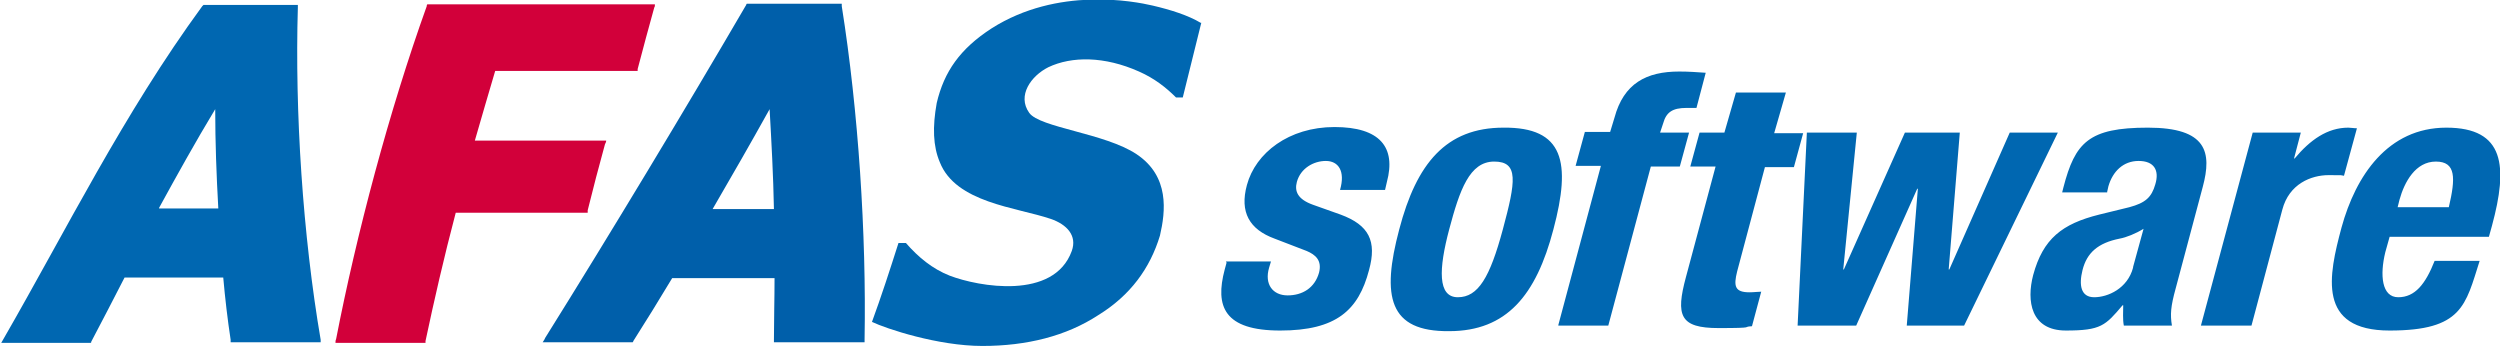
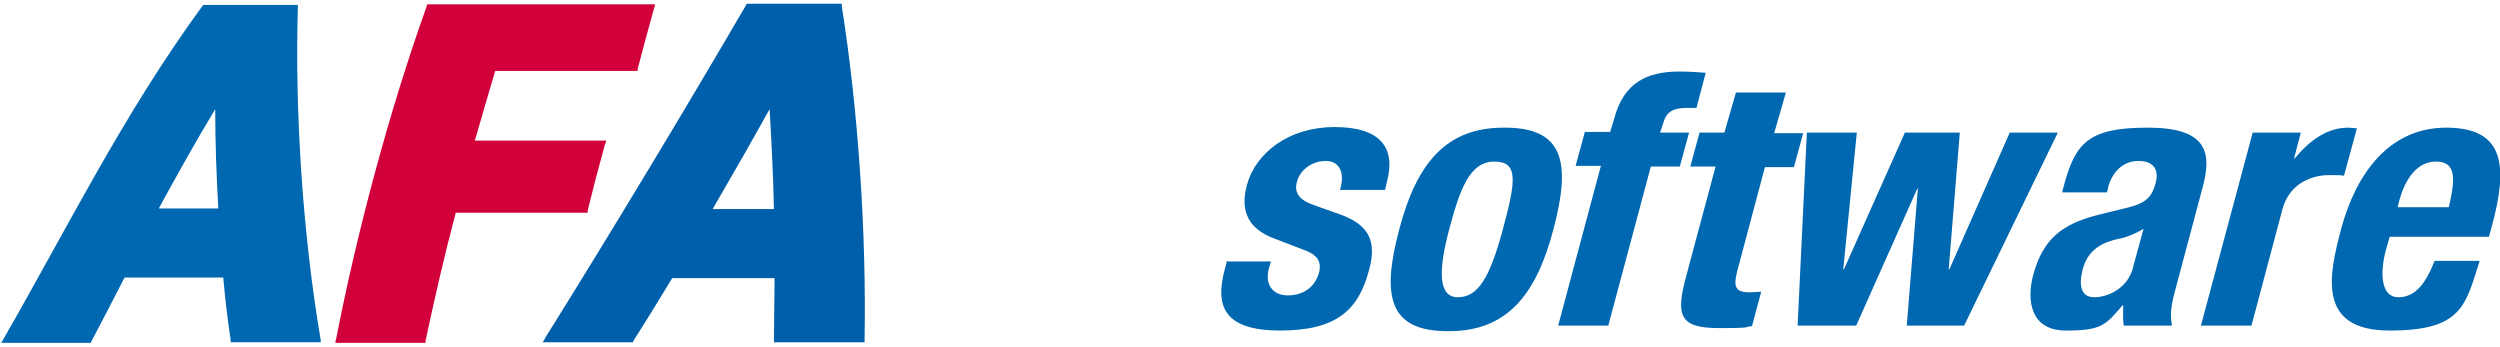
<svg xmlns="http://www.w3.org/2000/svg" id="Laag_1" data-name="Laag 1" version="1.1" viewBox="0 0 405.4 56.2">
  <defs>
    <style>
      .cls-1 {
        fill: #d2003a;
      }

      .cls-1, .cls-2, .cls-3 {
        stroke-width: 0px;
      }

      .cls-2 {
        fill: #0067b1;
      }

      .cls-3 {
        fill: #005faa;
      }
    </style>
  </defs>
  <path class="cls-1" d="M69,55.6h-.4c-4.5,0-9,0-13.6,0h-.6c0-.2,0-.4.1-.6,3.3-17,8.6-37,14.7-54,0-.1,0-.2.1-.3h.4c12,0,23.9,0,35.9,0h.6c0,.2,0,.4-.1.5-.9,3.2-1.8,6.6-2.7,10,0,.1,0,.2,0,.3h-.4c-7.6,0-15.1,0-22.7,0-1.1,3.7-2.2,7.5-3.3,11.3,6.9,0,13.8,0,20.7,0h.6c0,.2-.1.4-.2.6-1,3.6-1.9,7.1-2.8,10.7,0,.1,0,.2,0,.4h-.4c-7,0-14,0-21,0-1.9,7.2-3.5,14.2-4.9,20.8,0,.1,0,.2,0,.3" />
  <path class="cls-2" d="M52,55.5h-.5c-4.6,0-9.2,0-13.7,0h-.4c0-.1,0-.3,0-.4-.5-3.3-.9-6.7-1.2-10.1-5.4,0-10.7,0-16,0-1.8,3.5-3.6,7-5.4,10.4,0,0,0,.2-.1.2h-.3c-4.5,0-9,0-13.4,0h-.8c.1-.2.3-.5.4-.7C10.8,37.2,20,18.5,32.8,1c0,0,.1-.1.2-.2h.3c4.9,0,9.8,0,14.6,0h.4c0,.1,0,.3,0,.4-.5,17.1.8,36.9,3.7,53.9,0,.2,0,.3,0,.5M25.8,33.8c3.2,0,6.3,0,9.6,0-.3-5.4-.5-10.7-.5-16.1-3.2,5.3-6.2,10.7-9.1,16" />
  <path class="cls-3" d="M140.1,55.5h-.5c-4.6,0-9.2,0-13.7,0h-.4c0-.1,0-.3,0-.4,0-3.2.1-6.6.1-10-5.5,0-11,0-16.6,0-2.1,3.5-4.2,6.9-6.3,10.2,0,0,0,.1-.1.2h-.3c-4.5,0-9,0-13.5,0h-.8c.1-.2.3-.4.4-.7,10.5-16.8,22.8-37.2,32.6-54,0,0,0-.1.1-.2h.3c4.9,0,9.8,0,14.7,0h.4c0,.1,0,.3,0,.4,2.7,17,4,37,3.7,54,0,.2,0,.3,0,.5M115.5,33.9c3.3,0,6.7,0,10,0-.1-5.4-.4-10.9-.7-16.2-3,5.4-6.1,10.8-9.3,16.3" />
-   <path class="cls-2" d="M194.8,3.7c-1,4-2,8.1-3,12.1-.4,0-.7,0-1.1,0-1.6-1.6-3.5-3.1-6-4.2-5.6-2.5-10.9-2.5-14.7-.7-2.8,1.4-5.1,4.6-3.1,7.4,1.7,2.4,12.3,3.3,17.4,6.7,5.4,3.6,4.7,9.3,3.8,13.2-1.6,5.3-4.8,9.7-10,12.9-5.2,3.4-11.6,5-18.8,5s-15.6-2.8-17.9-3.9c1.5-4.1,2.9-8.4,4.3-12.8.4,0,.8,0,1.2,0,2,2.3,4.3,4.2,7.1,5.3,4.7,1.8,16.9,4,19.8-4,.9-2.5-.8-4.3-3.4-5.2-5.6-1.9-15.4-2.6-18-9.2-1.1-2.6-1.2-5.7-.5-9.6,1.2-5.1,3.8-8.8,8.9-12.1,10.7-6.8,23.1-4.4,26.1-3.7,3,.7,5.8,1.6,7.8,2.8" />
  <path class="cls-2" d="M388.8,33.6l.3-1.2c.8-2.9,2.6-6.2,5.9-6.2s3.2,2.7,2.1,7.4h-8.3ZM403.6,38.4l.5-1.8c2.6-9.6,2.1-15.9-7.4-15.9s-14.7,7.8-17,16.2c-2.1,7.8-4,16.7,7.8,16.7s12.3-4.1,14.6-11.3h-7.3c-1.5,3.8-3.2,5.9-5.9,5.9s-3-3.6-2.1-7.3l.7-2.5h16.1ZM357,52.8h8.1l5-18.8c1.1-4.2,4.7-5.6,7.5-5.6s1.7,0,2.5.1l2.1-7.7c-.5,0-1-.1-1.4-.1-3.4,0-6.2,2-8.7,5h-.1l1.1-4.2h-7.8l-8.4,31.3h0ZM345.9,43.4c-.9,3.4-4.1,4.8-6.3,4.8s-2.5-2-1.9-4.4c.7-2.8,2.5-4.4,6-5.1,1.1-.2,2.6-.8,3.9-1.6l-1.7,6.2h0ZM341.7,31.1l.2-.9c.7-2.4,2.4-4.1,4.9-4.1s3.4,1.5,2.7,3.8c-.6,2.1-1.6,3-4.2,3.7l-4.9,1.2c-6,1.5-9.1,3.9-10.7,9.8-1.1,4.2-.4,9,5.3,9s6.4-.8,9.2-4.1h.1c0,1-.1,2.3.1,3.3h7.8c-.3-1.8-.2-3.1.6-6l4.4-16.5c1.5-5.6.7-9.6-8.9-9.6s-11.8,2.4-13.7,9.7l-.2.8h7.3ZM291.6,52.8h9.4l9.9-22.2h.1l-1.8,22.2h9.3l15.2-31.3h-7.8l-9.8,22.2h-.1l1.8-22.2h-8.9l-9.9,22.2h-.1l2.2-22.2h-8.1l-1.5,31.3h0ZM279.7,21.5h-4.1l-1.5,5.5h4.1l-4.8,17.9c-1.7,6.3-1,8.3,5.3,8.3s3.6-.2,5.4-.3l1.5-5.6c-.5,0-1.2.1-1.9.1-2.4,0-2.6-1-2-3.4l4.5-16.9h4.7l1.5-5.5h-4.7l1.9-6.6h-8.1l-1.9,6.6h0ZM252.7,52.8h8.1l6.9-25.8h4.7l1.5-5.5h-4.7l.5-1.5c.5-1.8,1.5-2.5,3.8-2.5s1.1,0,1.6,0l1.5-5.7c-1.4-.1-2.8-.2-4.3-.2-5.3,0-9,1.9-10.5,7.5l-.7,2.3h-4.1l-1.5,5.5h4.1l-6.9,25.8h0ZM235,37.2c1.7-6.4,3.3-11,7.3-11s3.5,3.2,1.4,11c-2.1,7.8-4,11-7.3,11s-3.1-4.6-1.4-11M226.9,37.2c-2.9,10.9-1.7,16.6,8.1,16.5,9.3,0,14.1-5.8,16.9-16.5,2.9-10.9,1.7-16.6-8.1-16.5-9.3,0-14.1,5.8-16.9,16.5M198.9,42.6l-.3,1.1c-1.6,6-.1,9.9,9,9.9s12.7-3.3,14.4-9.8c1.3-4.7,0-7.3-4.6-9l-4.5-1.6c-2.5-.9-3-2.2-2.6-3.7.6-2.2,2.7-3.4,4.7-3.4s3.2,1.6,2.3,4.7h7.3l.3-1.3c1.5-5.6-1.1-8.9-8.5-8.9s-12.8,4.2-14.2,9.4c-1.2,4.4.4,7.2,4.5,8.7l5.2,2c1.4.6,2.5,1.5,2,3.5-.7,2.5-2.7,3.7-5.1,3.7s-3.8-1.8-3-4.5l.3-1h-7.3Z" />
</svg>